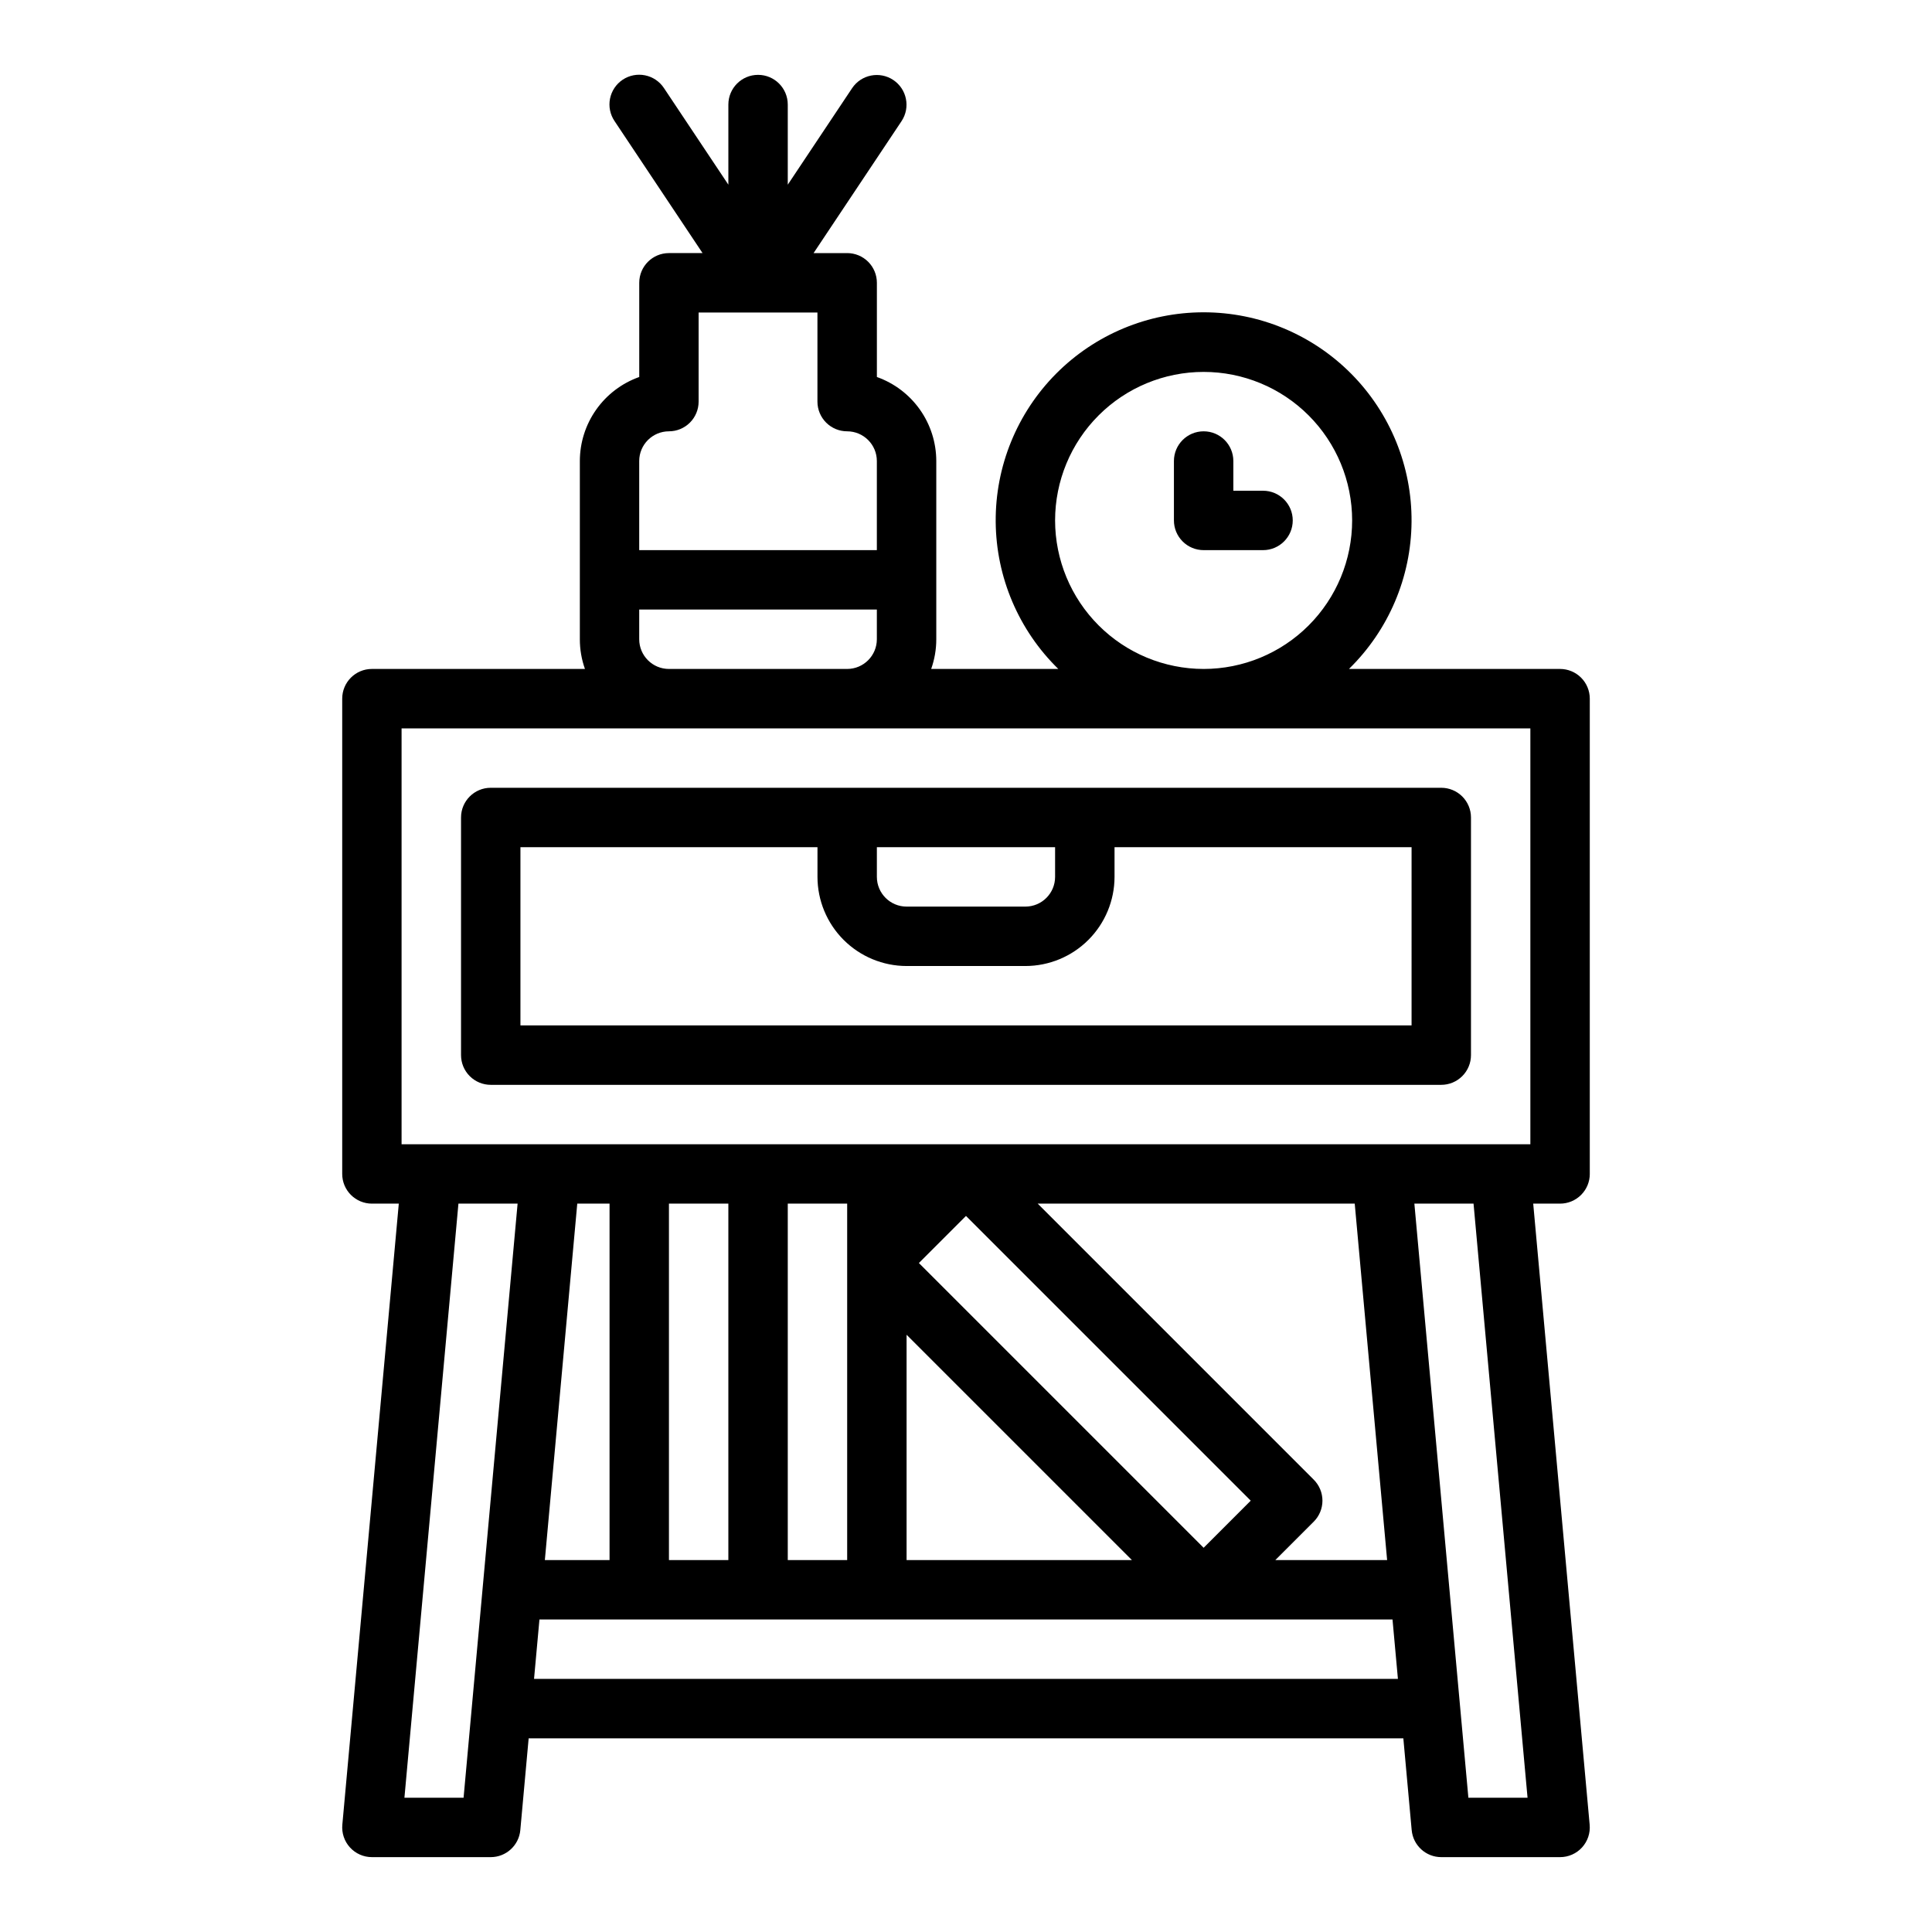
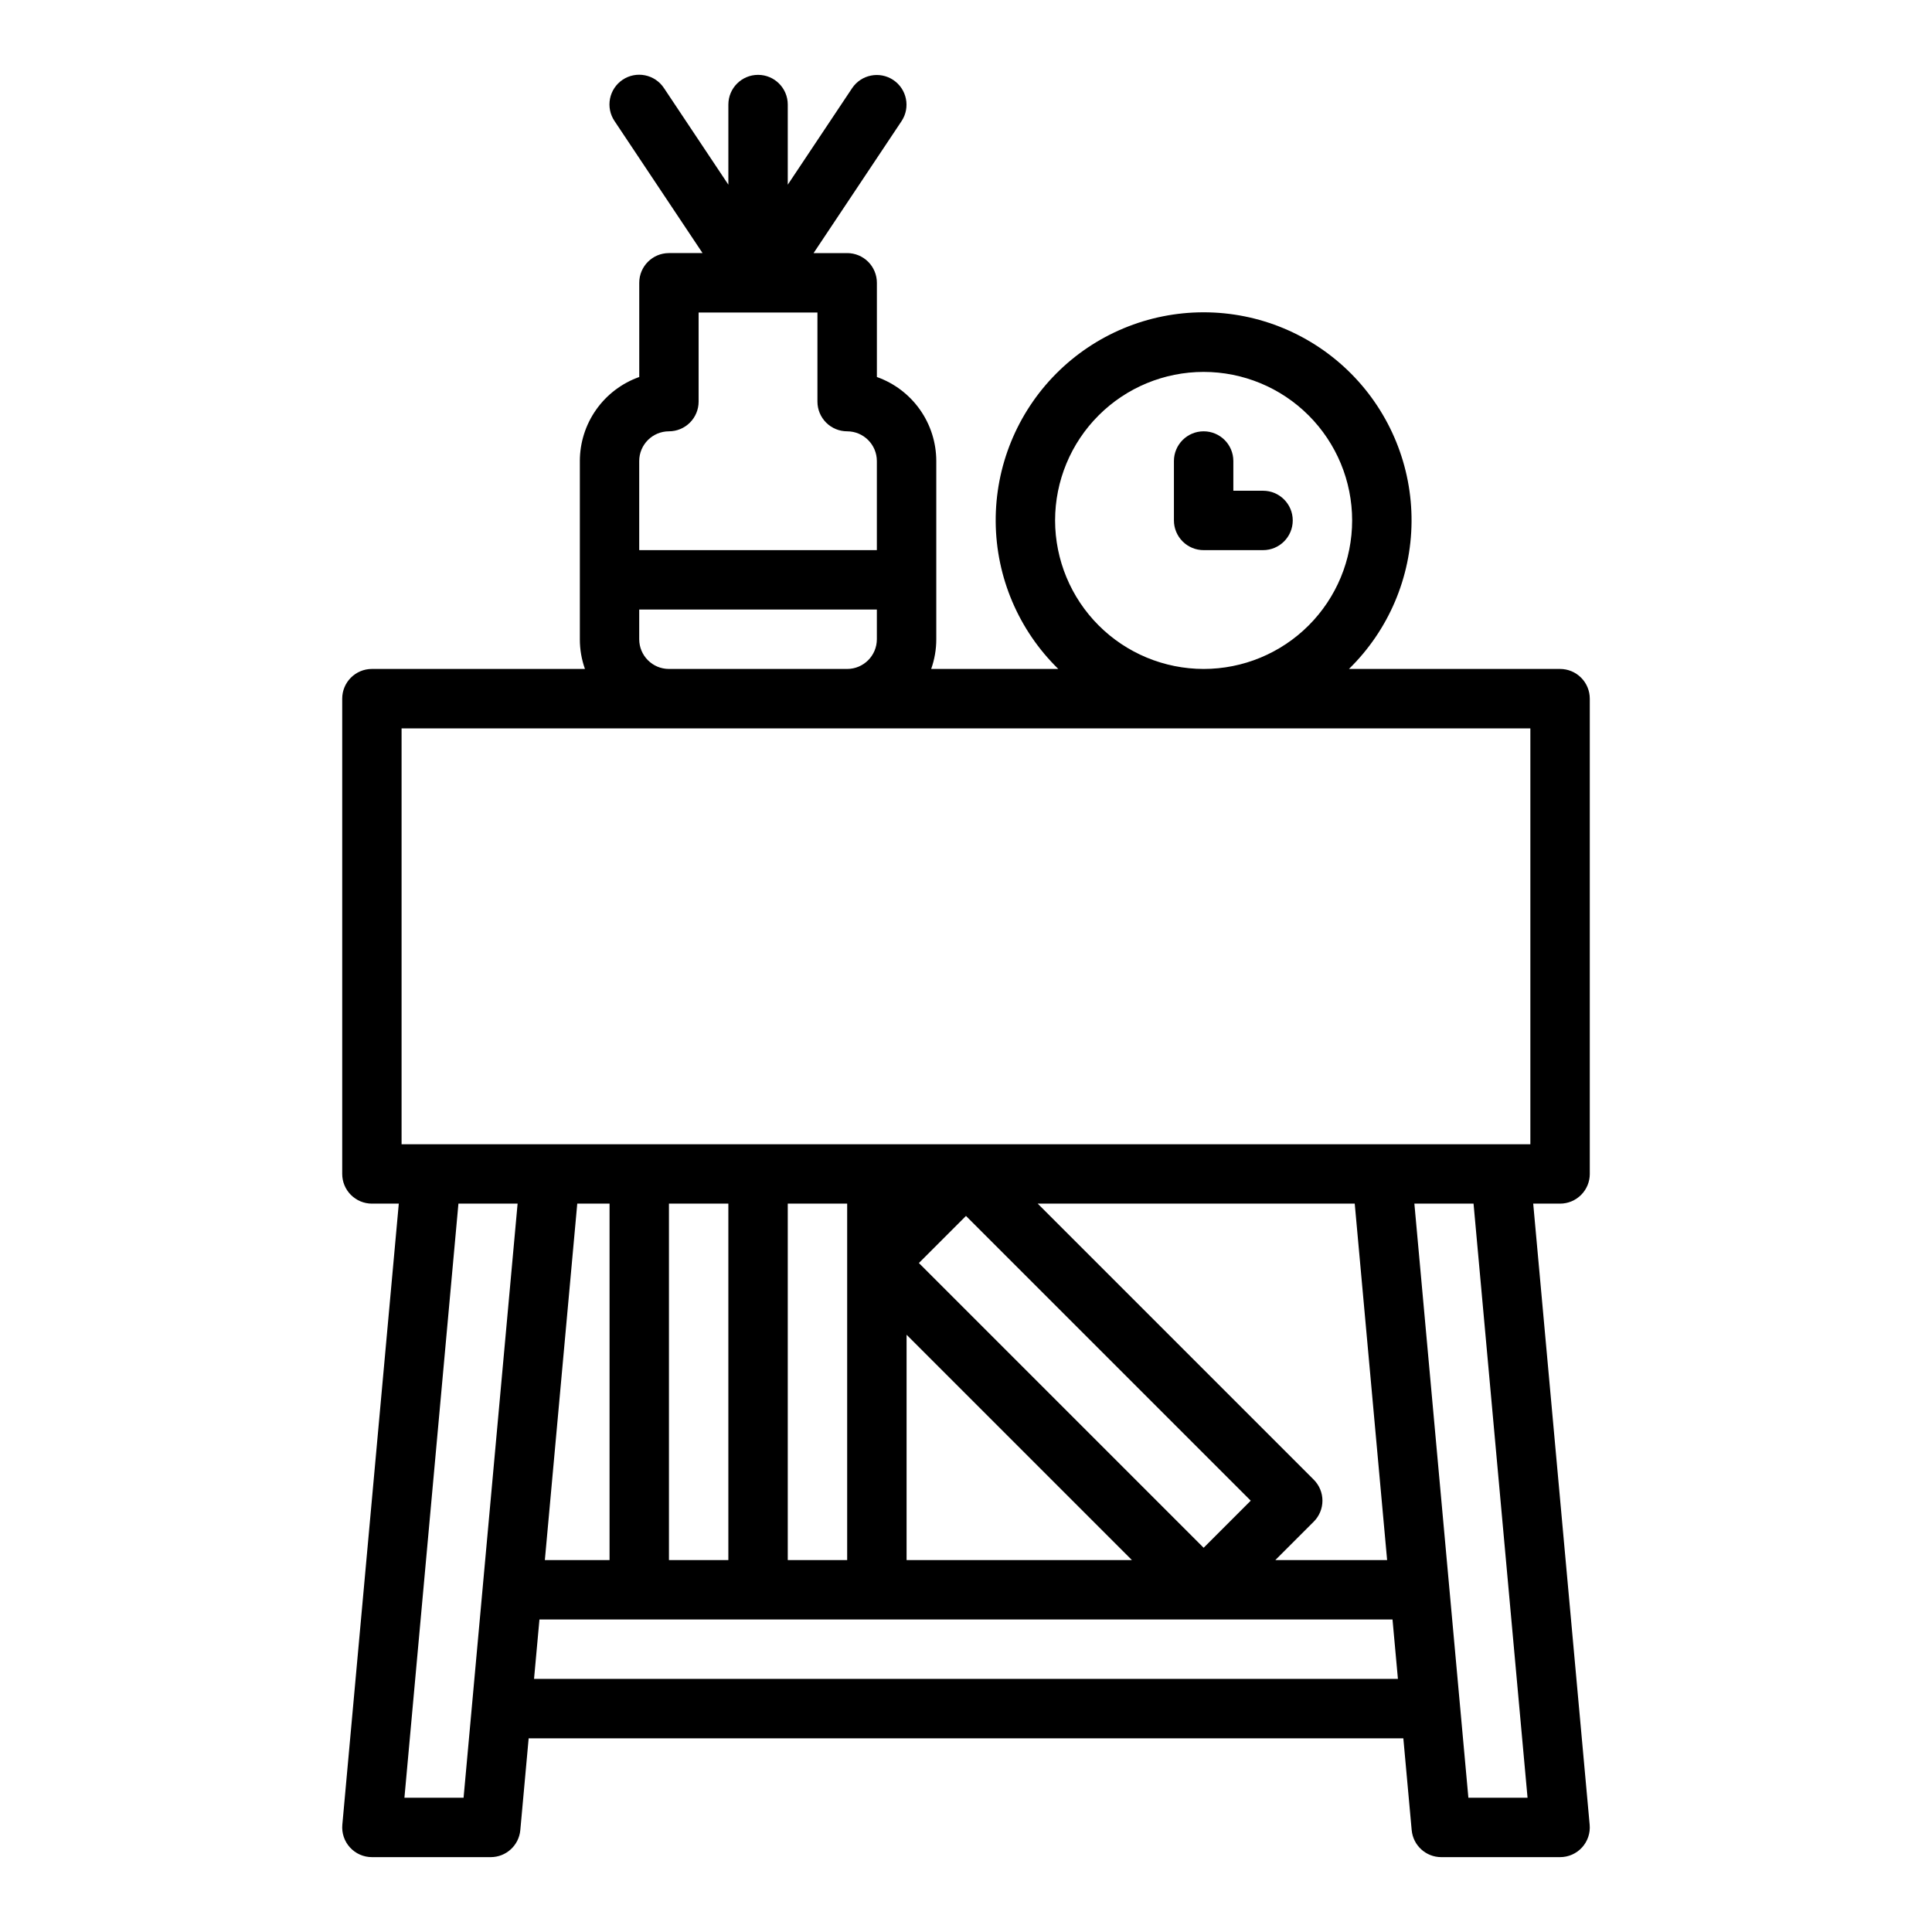
<svg xmlns="http://www.w3.org/2000/svg" fill="#000000" width="800px" height="800px" version="1.1" viewBox="144 144 512 512">
  <g>
    <path d="m565.31 455.1v-125.95c0-2.086-0.832-4.09-2.309-5.566-1.477-1.473-3.477-2.305-5.566-2.305h-55.949c10.504-10.266 16.477-24.301 16.59-38.988s-5.644-28.812-15.988-39.238c-10.348-10.426-24.426-16.289-39.113-16.289-14.691 0-28.77 5.863-39.117 16.289-10.344 10.426-16.102 24.551-15.988 39.238 0.113 14.688 6.086 28.723 16.59 38.988h-33.688c0.895-2.527 1.355-5.188 1.352-7.871v-47.23c-0.004-4.883-1.52-9.645-4.34-13.633-2.816-3.984-6.801-7.004-11.402-8.637v-24.965c0-2.086-0.828-4.09-2.305-5.566s-3.481-2.305-5.566-2.305h-8.906l23.328-34.992c2.383-3.617 1.395-8.48-2.207-10.883-3.606-2.402-8.473-1.441-10.895 2.148l-17.066 25.598v-21.23c0-4.348-3.523-7.875-7.871-7.875-4.348 0-7.871 3.527-7.871 7.875v21.23l-17.066-25.598c-1.152-1.75-2.957-2.969-5.012-3.383-2.051-0.418-4.188 0.004-5.93 1.164-1.742 1.164-2.949 2.973-3.356 5.027-0.406 2.055 0.023 4.188 1.195 5.926l23.328 34.992h-8.906c-4.348 0-7.871 3.523-7.871 7.871v24.965c-4.602 1.633-8.586 4.652-11.402 8.637-2.82 3.988-4.336 8.75-4.34 13.633v47.23c-0.004 2.684 0.453 5.344 1.352 7.871h-56.457c-4.348 0-7.871 3.523-7.871 7.871v125.95c0 2.09 0.828 4.09 2.305 5.566 1.477 1.477 3.477 2.309 5.566 2.309h7.125l-14.965 164.6c-0.199 2.203 0.535 4.387 2.027 6.019 1.492 1.637 3.602 2.566 5.812 2.566h31.488c4.07 0 7.469-3.106 7.84-7.16l2.211-24.328h231.8l2.211 24.328h0.004c0.367 4.055 3.766 7.16 7.836 7.16h31.488c2.215 0 4.324-0.93 5.816-2.566 1.488-1.633 2.227-3.816 2.023-6.019l-14.961-164.6h7.121c2.09 0 4.09-0.832 5.566-2.309 1.477-1.477 2.309-3.477 2.309-5.566zm-141.7-173.18c0-10.438 4.148-20.449 11.531-27.832 7.379-7.383 17.391-11.527 27.832-11.527 10.438 0 20.449 4.144 27.828 11.527 7.383 7.383 11.531 17.395 11.531 27.832s-4.148 20.449-11.531 27.832c-7.379 7.383-17.391 11.527-27.828 11.527-10.438-0.012-20.441-4.16-27.82-11.539-7.379-7.379-11.531-17.387-11.543-27.82zm-102.34-23.617c2.09 0 4.09-0.828 5.566-2.305 1.477-1.477 2.305-3.477 2.305-5.566v-23.617h31.488v23.617c0 2.09 0.832 4.09 2.309 5.566 1.477 1.477 3.477 2.305 5.566 2.305 4.344 0.008 7.867 3.527 7.871 7.875v23.617l-62.977-0.004v-23.613c0.004-4.348 3.527-7.867 7.871-7.875zm-7.871 55.105v-7.871h62.977v7.871c-0.004 4.344-3.527 7.867-7.871 7.871h-47.234c-4.344-0.004-7.867-3.527-7.871-7.871zm-62.977 23.617h299.14v110.21h-299.14zm261.18 220.41h-29.625l10.176-10.176c1.477-1.477 2.309-3.481 2.309-5.566 0-2.09-0.832-4.09-2.309-5.566l-73.152-73.152h84.016zm-214.62-94.461h8.555v94.465l-17.145-0.004zm24.297 0h15.742v94.465l-15.742-0.004zm31.488 0h15.742v94.465l-15.742-0.004zm47.23 3.262 75.461 75.457-12.48 12.484-75.461-75.461zm-15.742 31.488 59.715 59.711h-59.715zm-117.4 122.69h-15.676l14.312-157.44h15.68zm18.672-31.488 1.434-15.742h226.07l1.434 15.742zm263.29 31.488h-15.68l-14.312-157.44h15.68z" />
-     <path d="m525.95 352.77h-251.9c-4.348 0-7.871 3.523-7.871 7.871v62.977c0 2.09 0.828 4.09 2.305 5.566 1.477 1.477 3.477 2.309 5.566 2.309h251.9c2.09 0 4.09-0.832 5.566-2.309 1.477-1.477 2.309-3.477 2.309-5.566v-62.977c0-2.086-0.832-4.09-2.309-5.566-1.477-1.473-3.477-2.305-5.566-2.305zm-149.57 15.746h47.23v7.871c-0.004 4.344-3.523 7.867-7.871 7.871h-31.488c-4.344-0.004-7.867-3.527-7.871-7.871zm141.7 47.23h-236.16v-47.23h78.719v7.871c0.008 6.262 2.5 12.262 6.926 16.691 4.43 4.426 10.43 6.918 16.691 6.926h31.488c6.262-0.008 12.266-2.5 16.691-6.926 4.426-4.43 6.918-10.43 6.926-16.691v-7.871h78.719z" />
-     <path d="m478.72 274.05h-7.871v-7.871c0-4.348-3.523-7.875-7.871-7.875-4.348 0-7.875 3.527-7.875 7.875v15.742c0 2.09 0.832 4.09 2.309 5.566 1.473 1.477 3.477 2.305 5.566 2.305h15.742c4.348 0 7.871-3.523 7.871-7.871 0-4.348-3.523-7.871-7.871-7.871z" />
+     <path d="m478.72 274.05h-7.871v-7.871c0-4.348-3.523-7.875-7.871-7.875-4.348 0-7.875 3.527-7.875 7.875v15.742c0 2.09 0.832 4.09 2.309 5.566 1.473 1.477 3.477 2.305 5.566 2.305h15.742c4.348 0 7.871-3.523 7.871-7.871 0-4.348-3.523-7.871-7.871-7.871" />
  </g>
</svg>